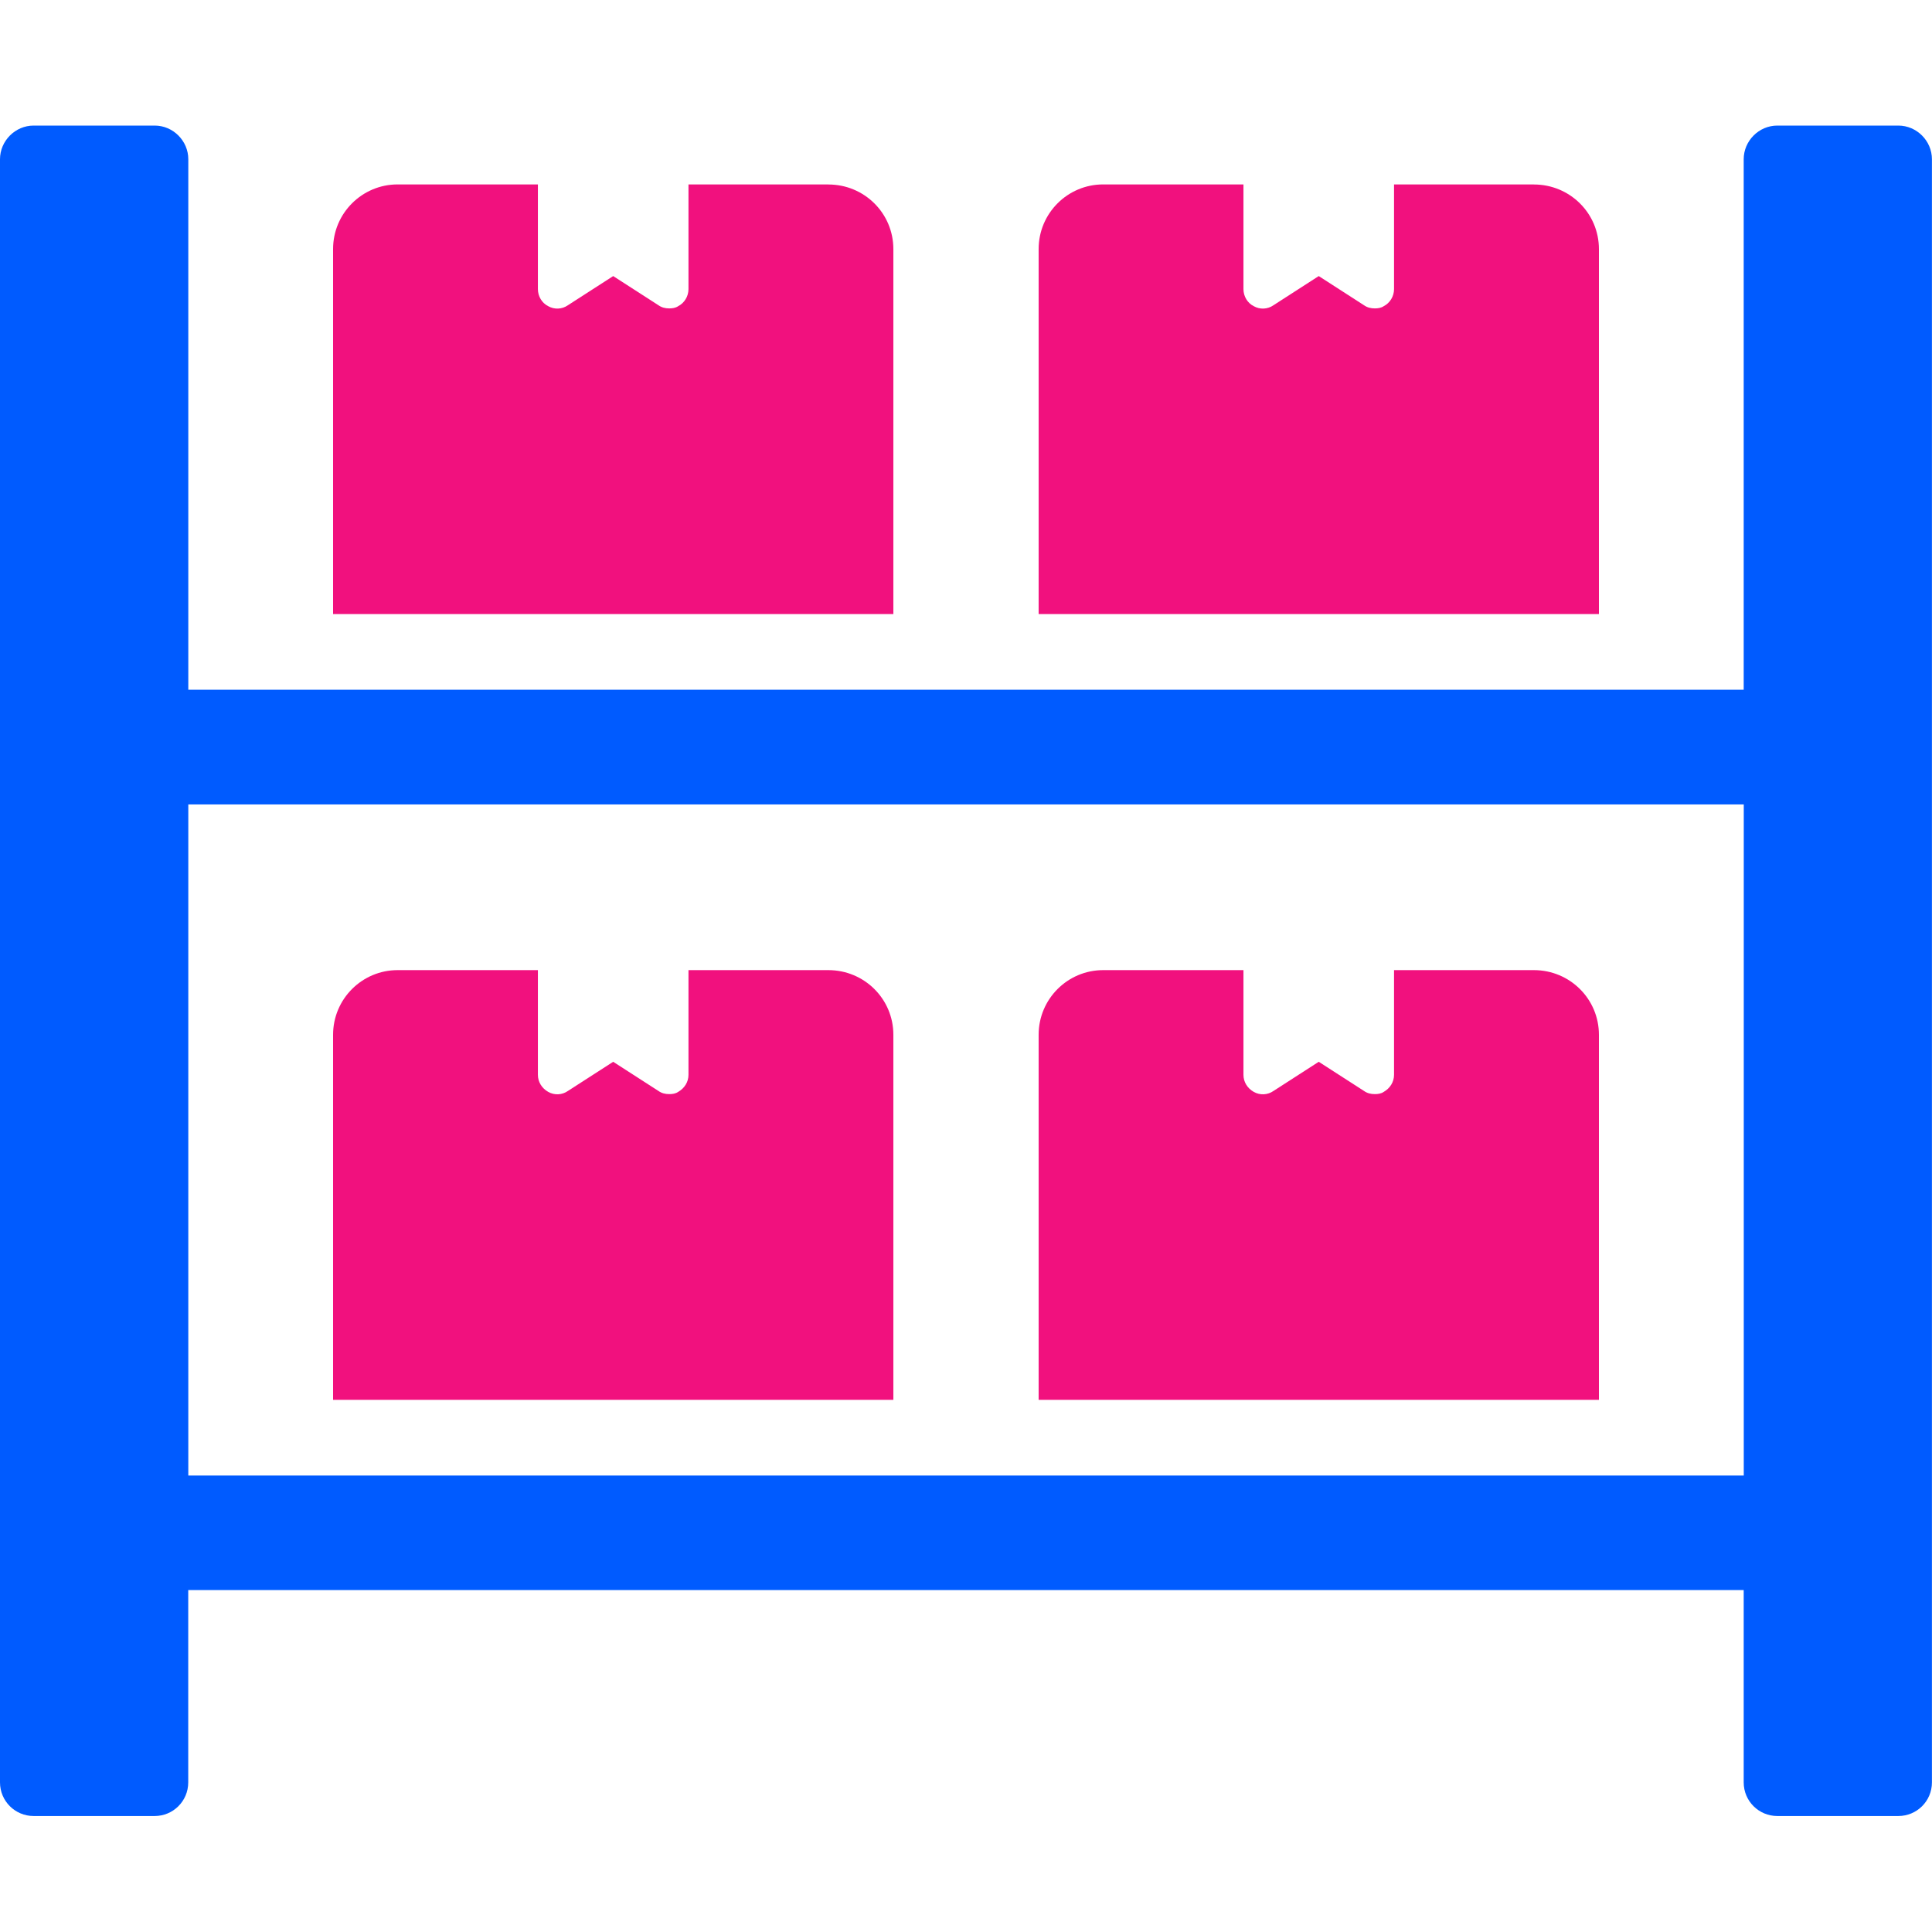
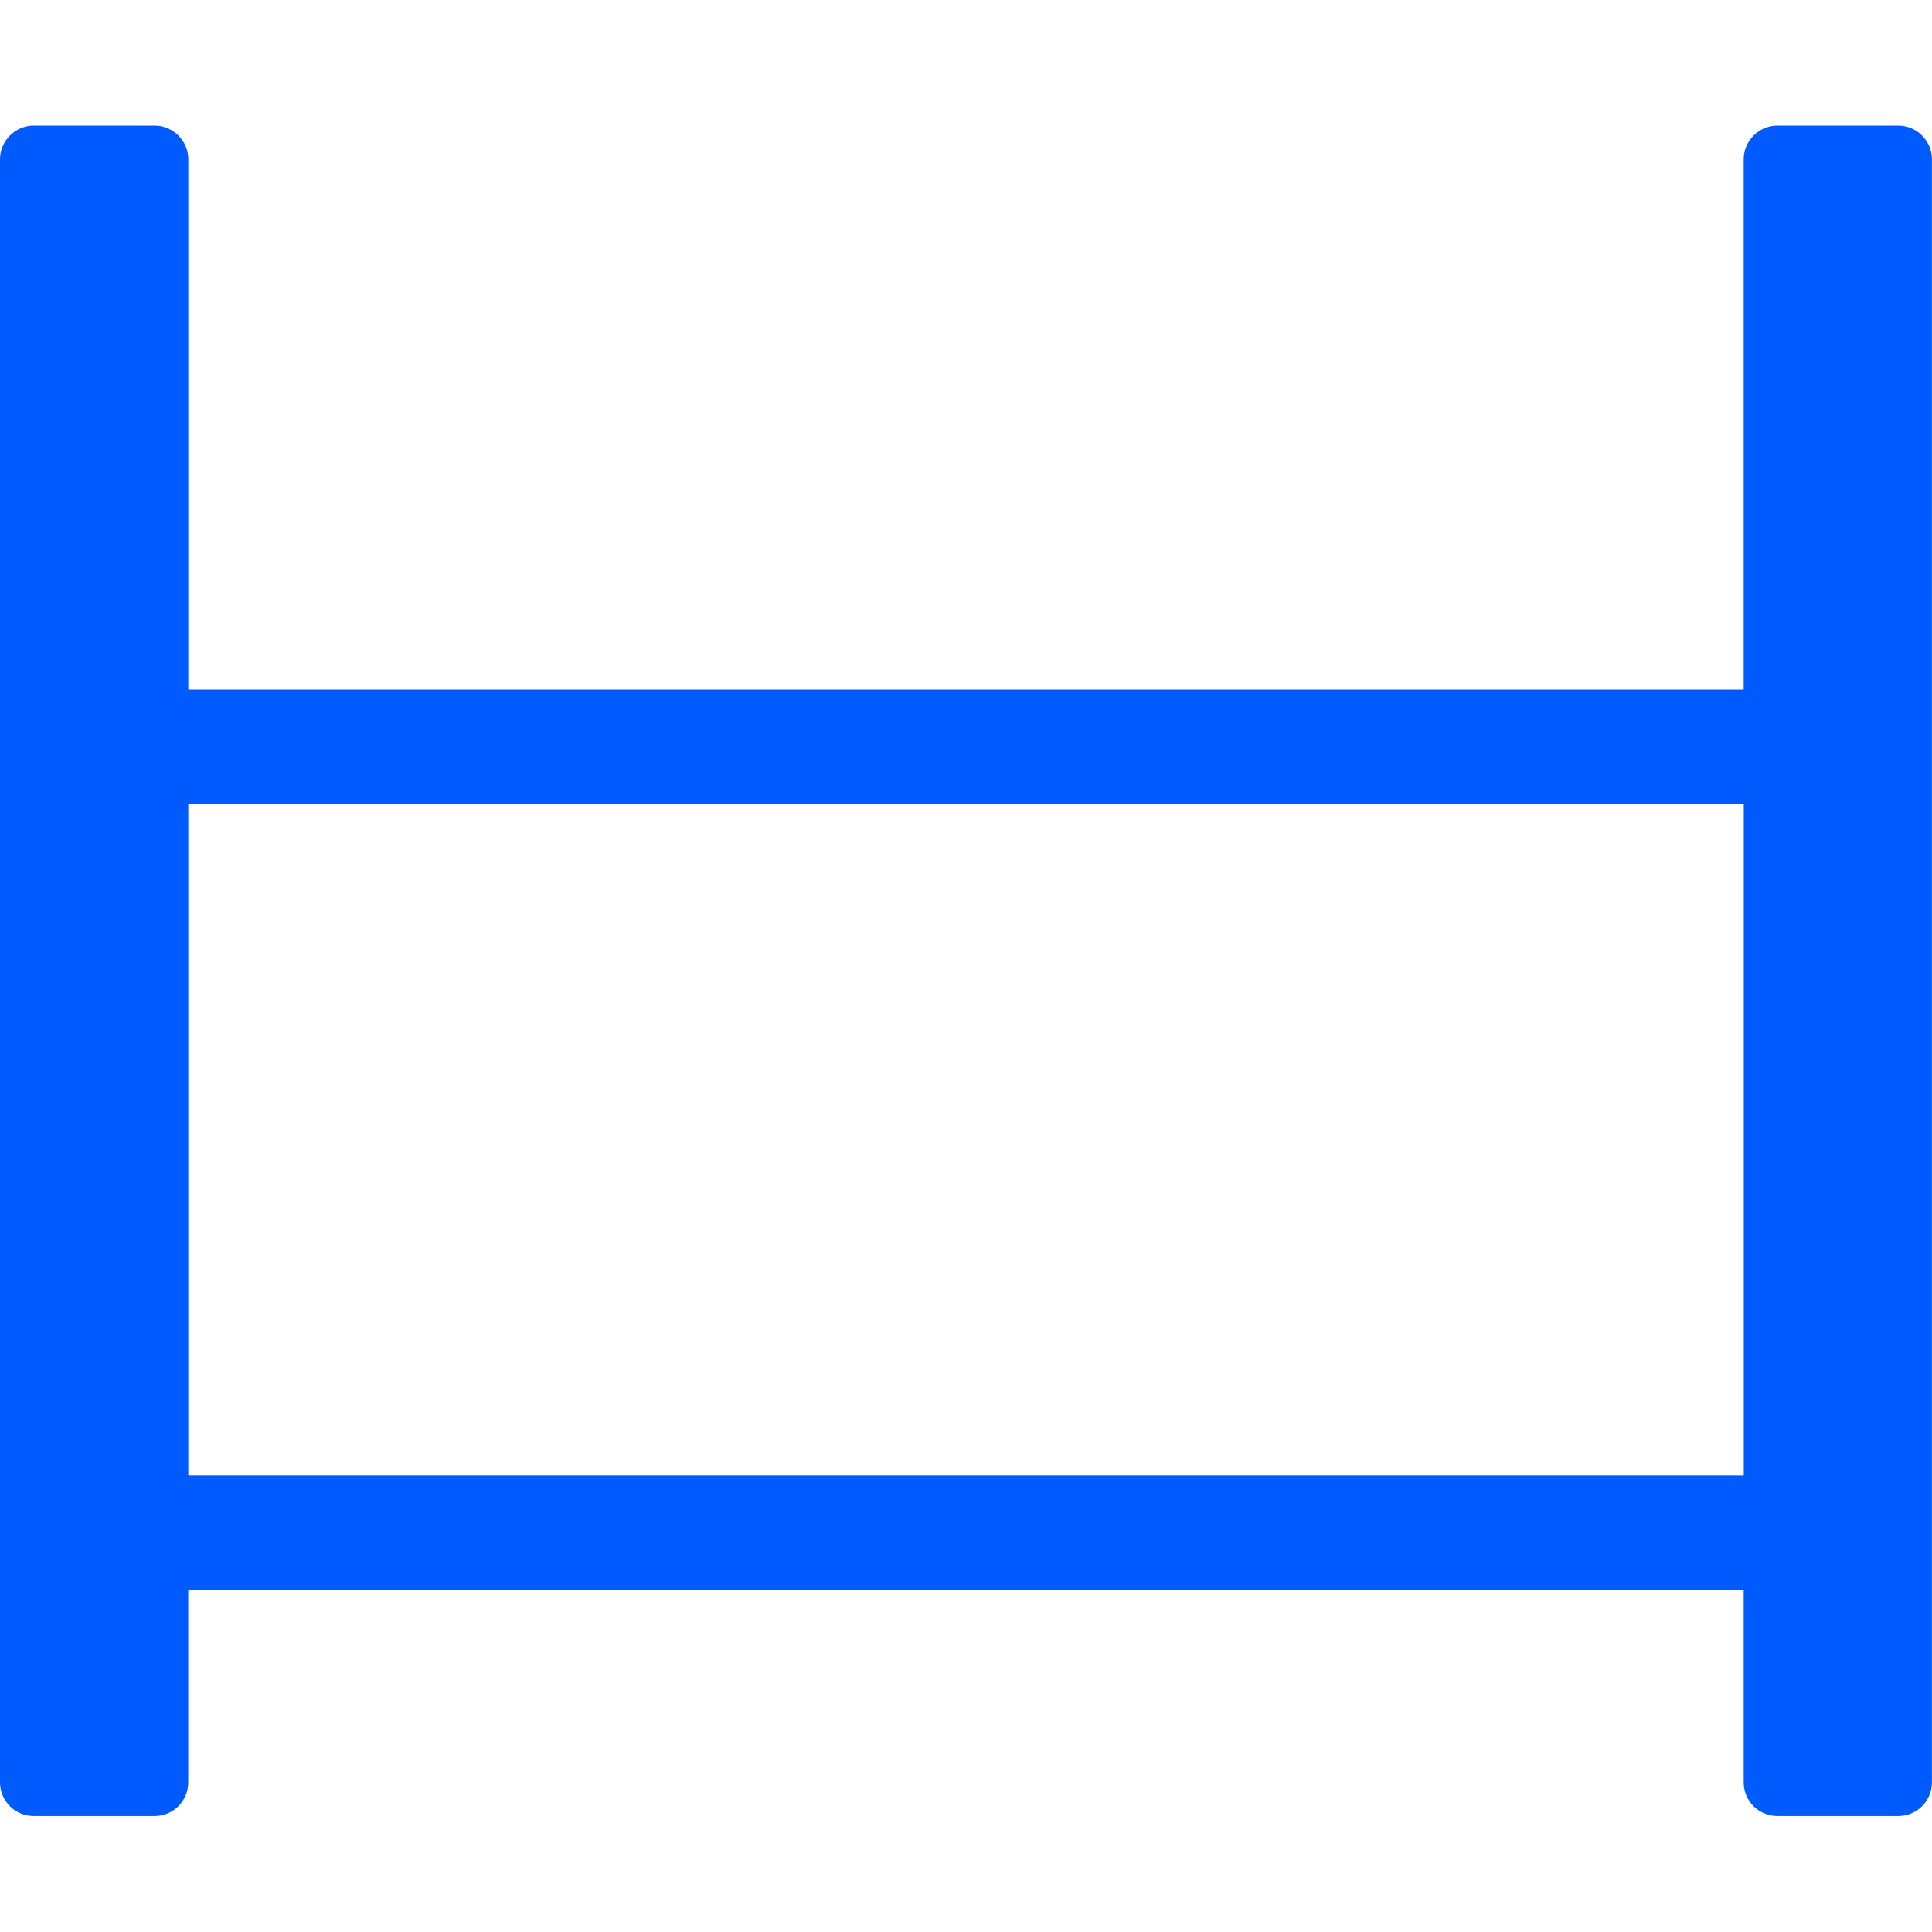
<svg xmlns="http://www.w3.org/2000/svg" width="200" height="200" viewBox="0 0 200 200" fill="none">
-   <path d="M85.752 19.091H71.271V29.929C71.271 30.67 70.851 31.367 70.207 31.694C69.931 31.882 69.605 31.926 69.279 31.926C68.859 31.926 68.49 31.831 68.164 31.599L63.477 28.579L58.79 31.599C58.189 32.02 57.4 32.064 56.748 31.694C56.096 31.367 55.683 30.67 55.683 29.929V19.091H41.159C37.494 19.091 34.48 22.067 34.48 25.784V63.57H92.481V25.791C92.481 22.067 89.468 19.098 85.752 19.098V19.091ZM158.79 19.091H144.31V29.929C144.31 30.67 143.89 31.367 143.245 31.694C142.97 31.882 142.644 31.926 142.318 31.926C141.898 31.926 141.528 31.831 141.202 31.599L136.516 28.579L131.829 31.599C131.228 32.02 130.438 32.064 129.786 31.694C129.134 31.367 128.722 30.67 128.722 29.929V19.091H114.198C110.532 19.091 107.519 22.067 107.519 25.784V63.57H165.52V25.791C165.52 22.067 162.506 19.098 158.79 19.098V19.091ZM158.79 100.427H144.31V111.266C144.31 112.014 143.89 112.66 143.245 113.03C142.97 113.219 142.644 113.262 142.318 113.262C141.898 113.262 141.528 113.168 141.202 112.936L136.516 109.916L131.829 112.936C131.228 113.357 130.438 113.4 129.786 113.03C129.134 112.66 128.722 112.006 128.722 111.266V100.427H114.198C110.532 100.427 107.519 103.404 107.519 107.121V144.914H165.52V107.121C165.52 103.404 162.506 100.427 158.79 100.427ZM85.752 100.427H71.271V111.266C71.271 112.014 70.851 112.66 70.207 113.03C69.931 113.219 69.605 113.262 69.279 113.262C68.859 113.262 68.49 113.168 68.164 112.936L63.477 109.916L58.79 112.936C58.189 113.357 57.4 113.4 56.748 113.03C56.096 112.66 55.683 112.006 55.683 111.266V100.427H41.159C37.494 100.427 34.48 103.404 34.48 107.121V144.914H92.481V107.121C92.481 103.404 89.468 100.427 85.752 100.427ZM165.52 107.121C165.52 103.404 162.506 100.427 158.79 100.427H144.31V111.266C144.31 112.014 143.89 112.66 143.245 113.03C142.97 113.219 142.644 113.262 142.318 113.262C141.898 113.262 141.528 113.168 141.202 112.936L136.516 109.916L131.829 112.936C131.228 113.357 130.438 113.4 129.786 113.03C129.134 112.66 128.722 112.006 128.722 111.266V100.427H114.198C110.532 100.427 107.519 103.404 107.519 107.121V144.914H165.52V107.121ZM92.481 107.121C92.481 103.404 89.468 100.427 85.752 100.427H71.271V111.266C71.271 112.014 70.851 112.66 70.207 113.03C69.931 113.219 69.605 113.262 69.279 113.262C68.859 113.262 68.49 113.168 68.164 112.936L63.477 109.916L58.79 112.936C58.189 113.357 57.4 113.4 56.748 113.03C56.096 112.66 55.683 112.006 55.683 111.266V100.427H41.159C37.494 100.427 34.48 103.404 34.48 107.121V144.914H92.481V107.121ZM85.752 100.427H71.271V111.266C71.271 112.014 70.851 112.66 70.207 113.03C69.931 113.219 69.605 113.262 69.279 113.262C68.859 113.262 68.49 113.168 68.164 112.936L63.477 109.916L58.79 112.936C58.189 113.357 57.4 113.4 56.748 113.03C56.096 112.66 55.683 112.006 55.683 111.266V100.427H41.159C37.494 100.427 34.48 103.404 34.48 107.121V144.914H92.481V107.121C92.481 103.404 89.468 100.427 85.752 100.427ZM158.79 100.427H144.31V111.266C144.31 112.014 143.89 112.66 143.245 113.03C142.97 113.219 142.644 113.262 142.318 113.262C141.898 113.262 141.528 113.168 141.202 112.936L136.516 109.916L131.829 112.936C131.228 113.357 130.438 113.4 129.786 113.03C129.134 112.66 128.722 112.006 128.722 111.266V100.427H114.198C110.532 100.427 107.519 103.404 107.519 107.121V144.914H165.52V107.121C165.52 103.404 162.506 100.427 158.79 100.427Z" fill="#F1117E" />
-   <path d="M196.516 13H183.984C182.079 13 180.507 14.583 180.507 16.485V71.403H19.493V16.485C19.493 14.575 17.914 13 16.016 13H3.477C1.579 13 0 14.583 0 16.485V184.508C0 186.461 1.579 187.993 3.477 187.993H16.009C17.914 187.993 19.486 186.461 19.486 184.508V164.602H180.507V184.508C180.507 186.461 182.086 187.993 183.984 187.993H196.516C198.421 187.993 199.993 186.461 199.993 184.508V16.485C199.993 14.575 198.414 13 196.516 13ZM180.507 152.747H19.493V83.273H180.514V152.747H180.507Z" fill="#005BFF" />
+   <path d="M196.516 13H183.984C182.079 13 180.507 14.583 180.507 16.485V71.403H19.493V16.485C19.493 14.575 17.914 13 16.016 13H3.477C1.579 13 0 14.583 0 16.485V184.508C0 186.461 1.579 187.993 3.477 187.993H16.009C17.914 187.993 19.486 186.461 19.486 184.508V164.602H180.507V184.508C180.507 186.461 182.086 187.993 183.984 187.993H196.516C198.421 187.993 199.993 186.461 199.993 184.508V16.485C199.993 14.575 198.414 13 196.516 13ZM180.507 152.747H19.493V83.273H180.514V152.747Z" fill="#005BFF" />
</svg>